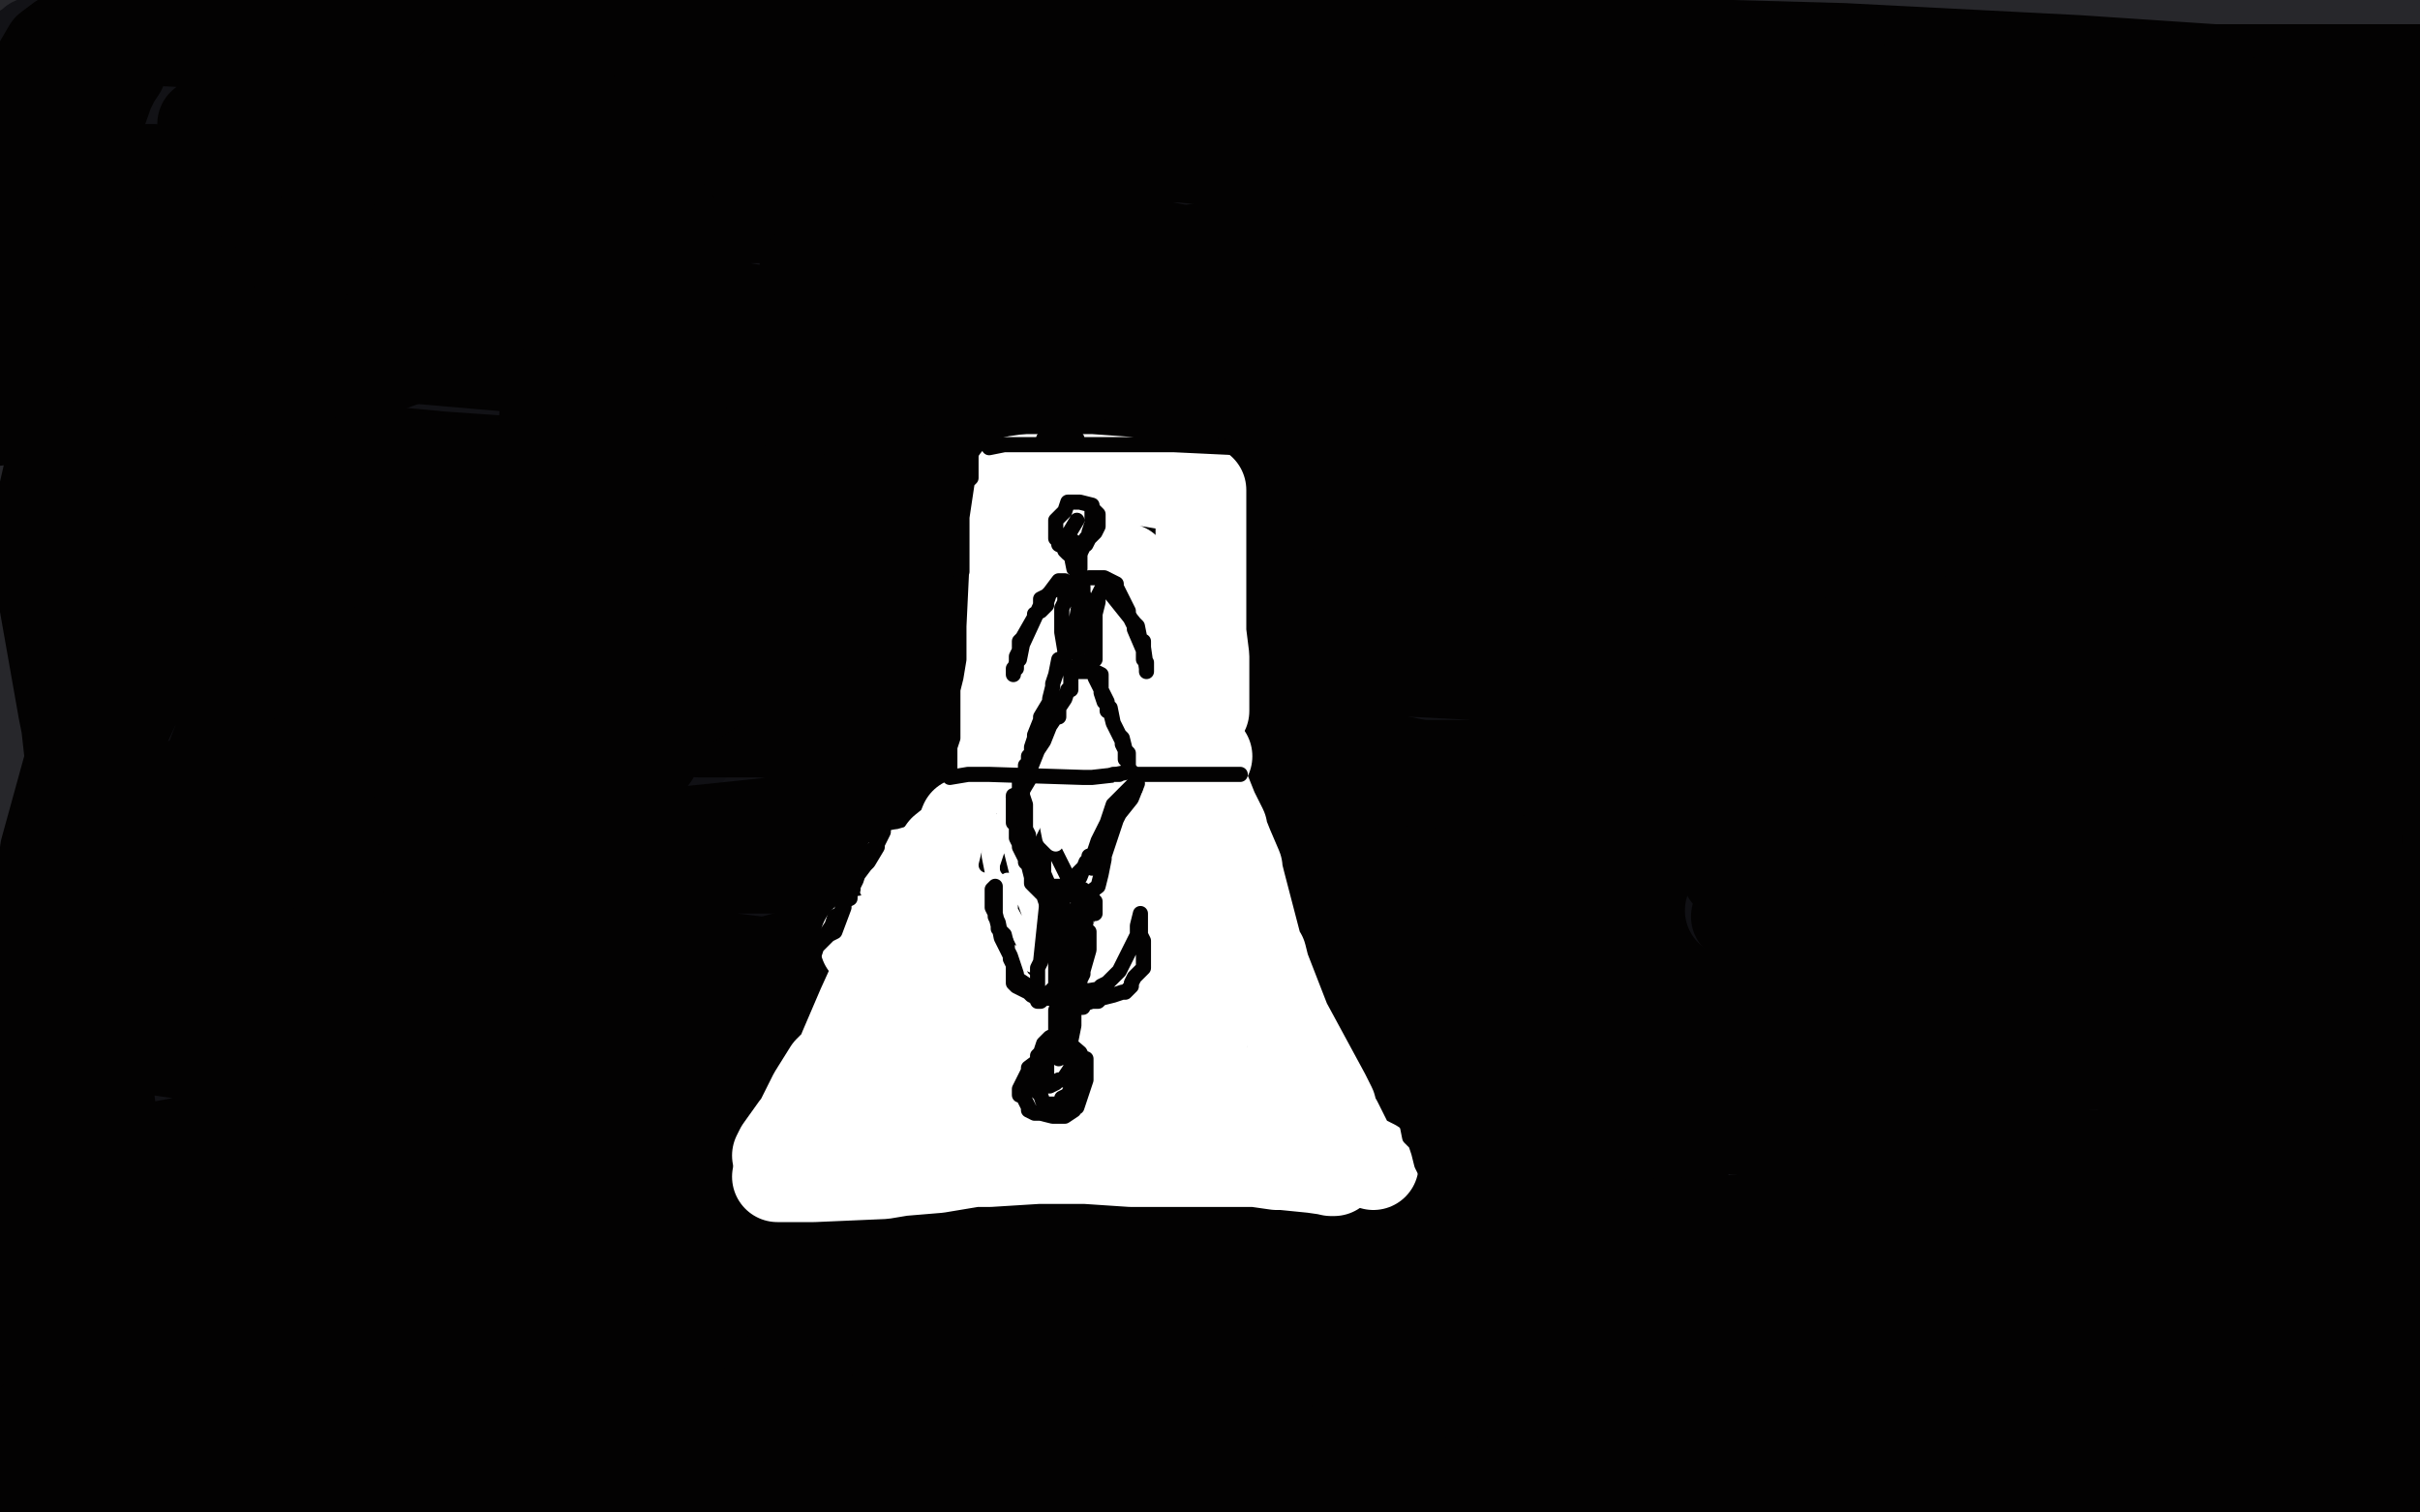
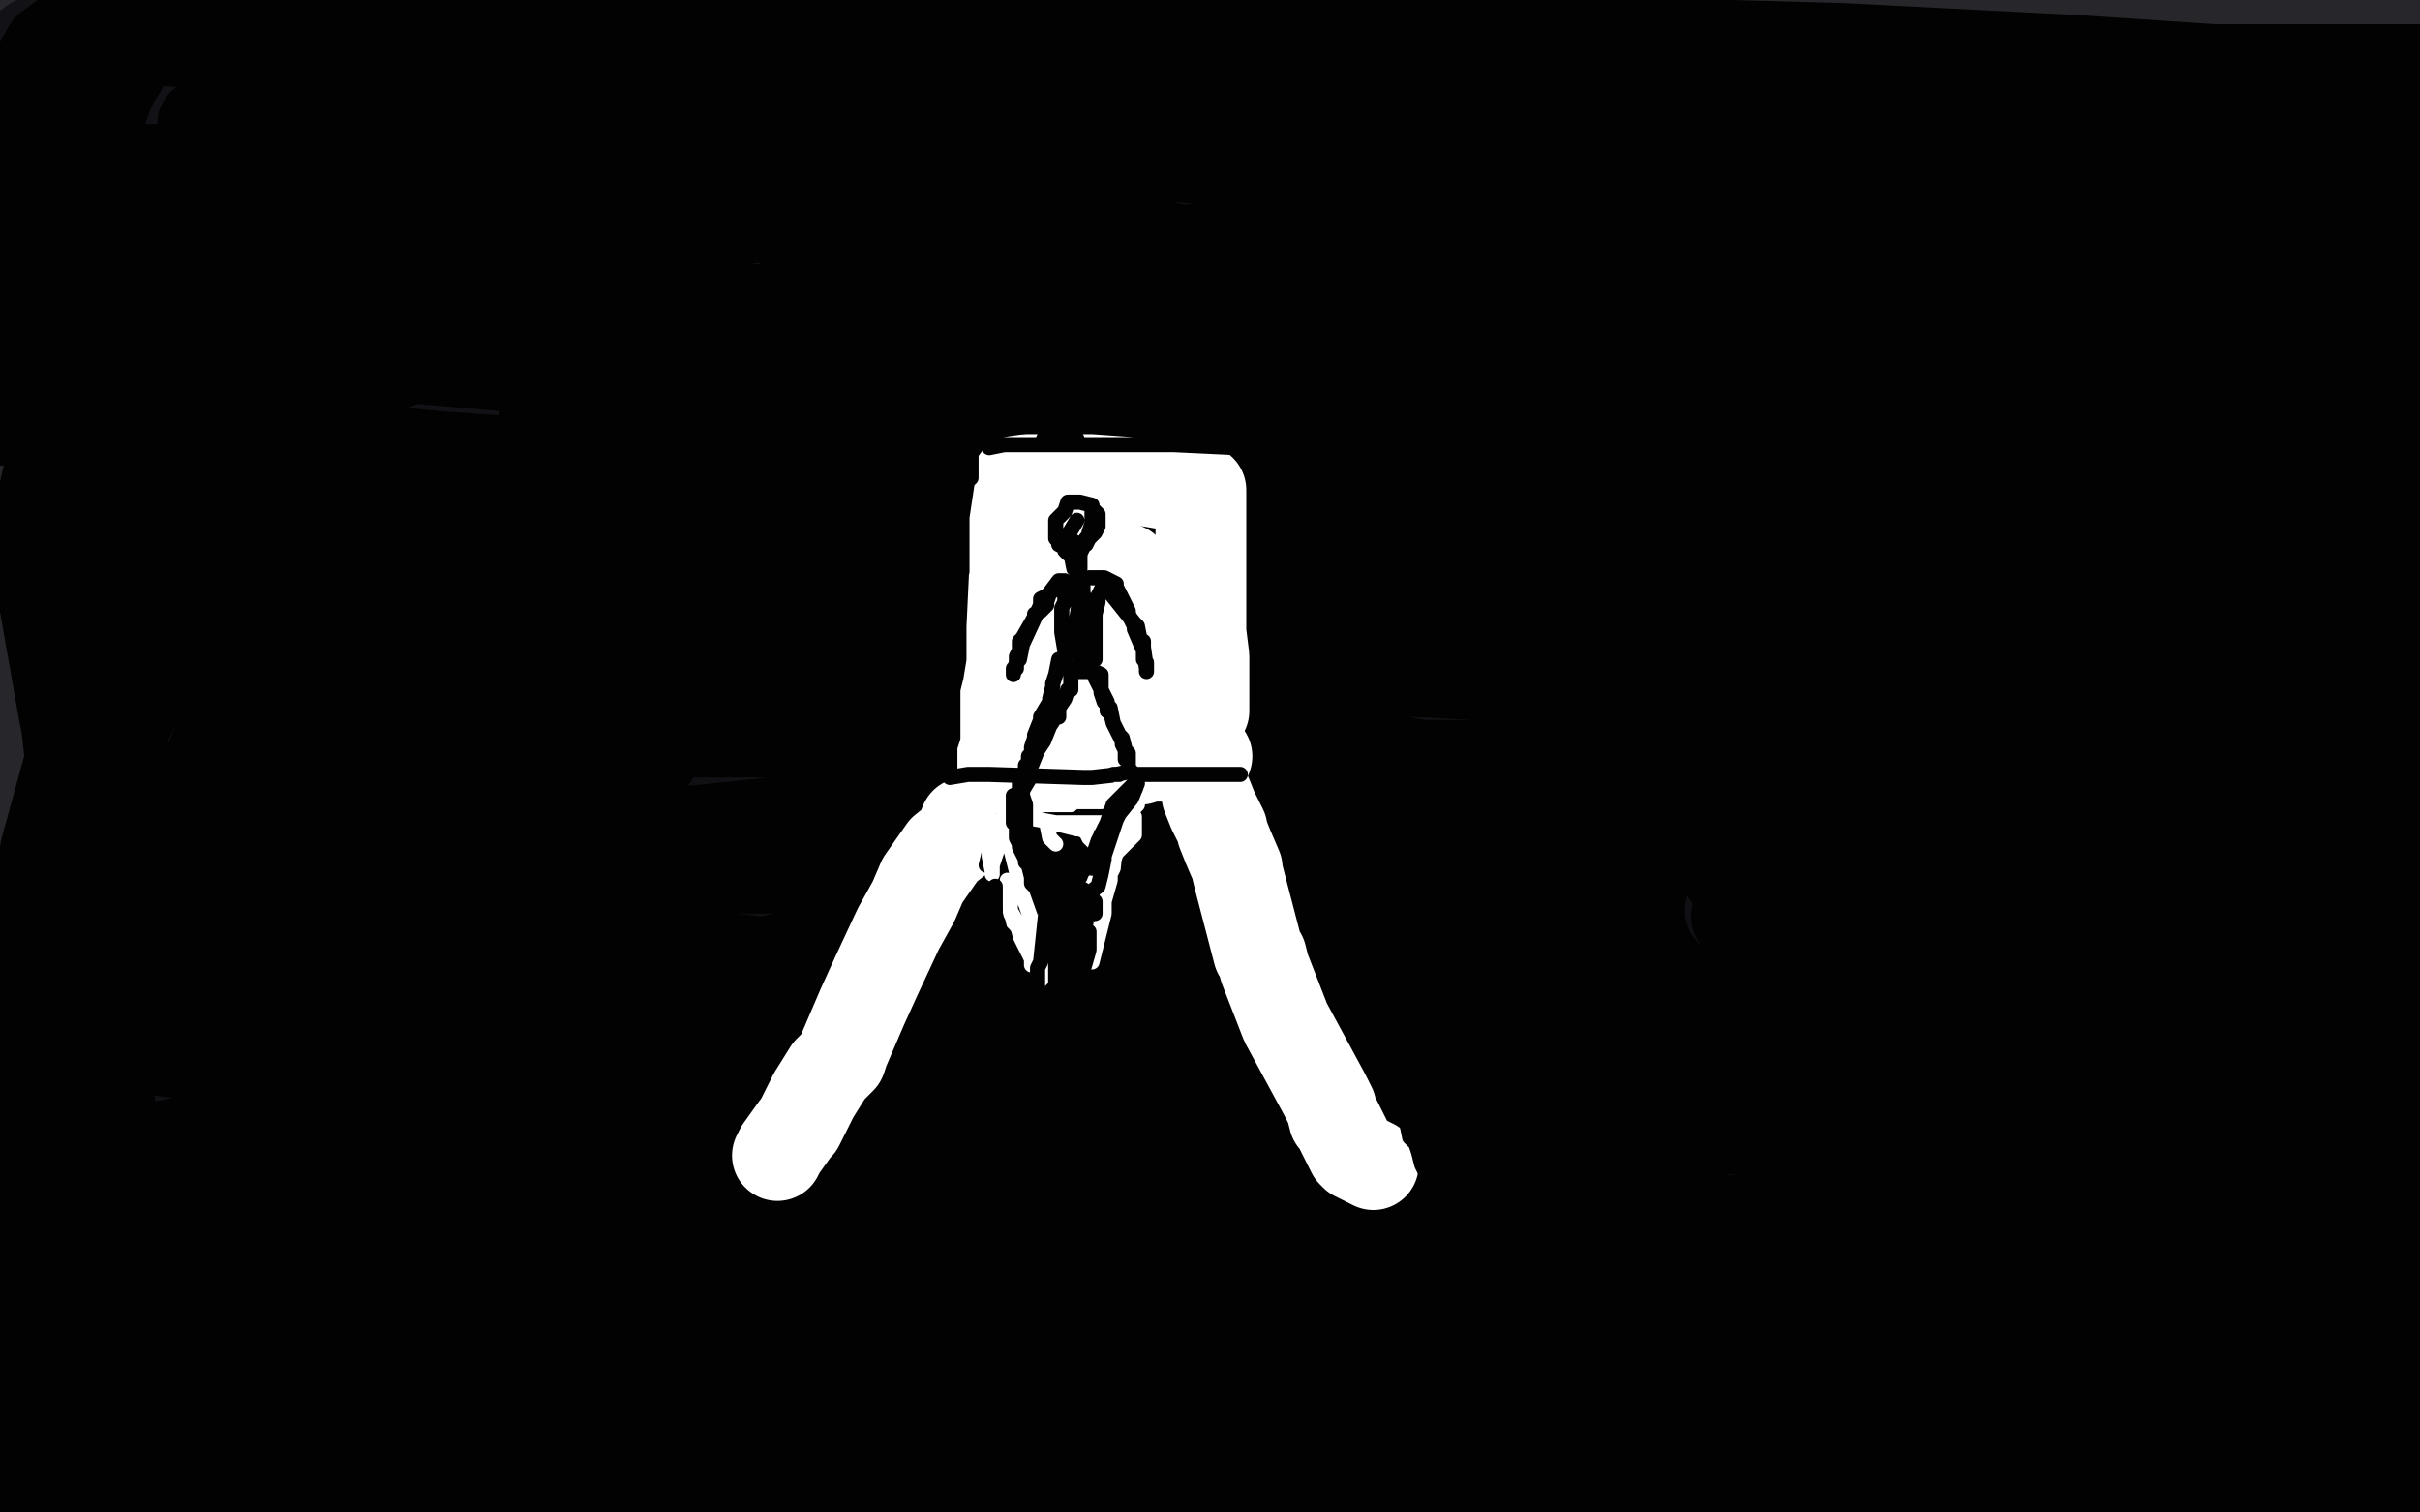
<svg xmlns="http://www.w3.org/2000/svg" width="800" height="500" version="1.1" style="stroke-antialiasing: false">
  <desc>This SVG has been created on https://colorillo.com/</desc>
  <rect x="0" y="0" width="800" height="500" style="fill: rgb(255,255,255); stroke-width:0" />
  <polyline points="7,4 21,5 21,5 60,8 72,8 108,8 134,8 143,8 231,10 341,15 352,16 438,18 463,20 472,21 527,24 572,25 581,25 663,26 723,31 782,38 787,38 787,39 692,47 675,47 554,50 545,51 462,55 450,55 342,57 335,58 248,65 237,66 192,66 156,68 96,70 94,70 60,72 59,72 37,73 36,73 33,73 35,73 197,111 213,115 226,118 357,144 371,147 383,149 473,166 482,168 579,195 617,205 633,210 685,228 696,233 702,235 700,237 688,239 508,259 496,263 375,304 321,328 319,328 315,332 305,340 304,341 295,344 294,344 292,344 290,345 257,356 187,373 166,376 161,377 146,378 143,378 128,383 126,383 125,383 112,391 108,394 76,405 75,405 75,407 63,409 62,409 55,409 52,409 90,425 108,432 281,473 292,473 396,469 402,469 482,468 492,468 574,472 582,472 663,481 672,481 713,484 733,485 735,485 741,485 760,482 783,482 788,482 791,482 793,480 781,466 721,430 616,388 604,384 548,364 545,363 467,344 402,326 327,297 287,280 265,270 257,267 184,241 175,238 103,216 99,215 97,214 92,211 71,203 62,199 62,198 67,195 202,156 357,117 422,108 427,108 495,109 502,110 569,112 572,112 582,110 659,93 660,93 691,93 692,93 700,96 706,104 706,105 676,129 669,133 541,188 527,192 391,229 385,230 303,254 295,256 250,270 248,271 206,285 203,287 137,313 132,315 52,343 47,344 41,346 138,391 191,406 280,423 393,439 514,451 524,452 572,456 676,468 702,469 698,468 499,451 483,451 294,466 153,467 115,459 114,459 113,459 112,459 111,459 110,457 102,456 79,466 36,485 35,485 24,486 14,485 13,485 13,484 34,382 36,370 51,208 52,196 52,180 37,76 35,70 30,57 19,21 18,18 12,3 11,-1 10,-1 5,43 5,51 10,122 10,126 3,179 0,214 0,230 13,325 14,332 21,388 21,389 21,390 22,403 22,405 27,429 38,443 38,445 37,450 31,470 59,478 72,482 88,483 135,484 137,484 198,484 246,487 307,488 316,488 411,488 566,492 568,492 595,489 607,488 638,487 718,484 728,483 747,477 755,477 761,477 762,477 768,470 783,455 783,454 748,449 730,448 713,447 612,446 602,445 594,445 590,445 466,437 457,435 446,434 440,433 398,425 388,423 339,414 338,413 376,387 391,381 540,356 545,356 562,356 564,356 716,297 725,294 737,290 737,271 734,233 732,213 711,194 709,189 679,178 575,171 489,181 389,198 379,200 286,216 281,217 266,221 275,209 333,166 405,118 415,113 450,100 451,100 453,99 610,98 616,98 618,99 619,100 505,140 496,142 465,151 462,152 456,154 449,157 448,157 443,158 391,163 377,163 313,165 301,166 237,161 231,159 163,136 158,135 57,119 56,119 52,119 52,122 51,130 44,169 32,200 30,207 22,224 19,248 19,261 19,258 17,214 22,188 30,136 29,81 29,76 31,48 36,43 62,33 77,33 78,33 83,33 151,42 157,42 234,48 279,48 291,48 379,47 385,47 402,43 409,43 410,43 439,44 442,44 478,45 480,45 484,45 491,44 492,43 497,43 496,43 444,34 436,34 373,35 370,35 289,32 257,31 219,28 175,28 203,25 439,35 570,35 615,34 694,21 725,15 742,15 753,12 769,10 776,9 795,10 799,10 796,10 776,4 767,3 760,8 759,11 761,11 792,9 793,9 794,8 796,10 796,12 796,13 792,16 696,-2 686,-2 615,0 611,0 577,6 562,9 560,9 554,10 553,10 534,5 531,4 529,4 528,4 518,4 517,4 507,6 426,20 419,22 311,29 299,30 170,32 120,32 119,32 112,31 111,31 102,31 87,34 78,42 78,57 78,59 97,51 260,18 377,22 392,24 392,23 391,16 387,15 379,13 341,1 316,-2 286,5 282,6 201,8 192,9 109,33 105,35 81,46 78,48 68,55 68,56 96,74 99,75 219,166 230,173 256,189 265,197 275,204 368,257 375,260 460,300 467,302 472,305 548,336 554,338 595,354 601,356 616,361 616,362 619,361 701,353 714,352 716,352 716,351 722,337 727,321 714,320 499,296 484,295 484,294 660,271 668,269 671,266 735,175 743,120 742,113 742,109 741,109 613,84 591,80 476,80 462,80 342,85 328,85 322,85 268,87 256,93 256,94 194,116 187,121 143,214 143,219 148,236 149,236 150,237 236,281 250,288 264,295 384,341 402,347 403,347 415,353 434,362 433,354 432,354 440,362 516,404 528,408 548,416 550,418 554,419 569,422 606,426 612,427 638,429 653,430 658,430 659,430 633,425 623,423 614,422 526,414 520,414 438,414 434,414 412,411 412,410" style="fill: none; stroke: #101014; stroke-width: 30; stroke-linejoin: round; stroke-linecap: round; stroke-antialiasing: false; stroke-antialias: 0; opacity: 0.9" />
  <polyline points="54,454 57,447 57,447 63,428 64,423 64,419 64,418 65,399 74,346 75,261 74,254 71,235 71,234 71,232 71,205 71,204 71,201 70,202 57,237 55,300 55,304 55,309 55,353 55,354 53,373 52,374 52,375 52,385 51,395 51,398 51,402 51,406 51,409 51,410 53,406 54,404 69,372 72,366 81,337 81,336 84,328 84,329 85,342 87,344 117,351 129,352 195,351 203,350 226,350 262,352 266,352 270,352 297,356 296,358 260,378 244,388 214,402 82,406 79,406 46,416 42,418 38,422 39,422 95,441 148,452 200,454 223,454 230,454 282,455 285,455 296,454 300,453 354,453 414,457 430,457 436,457 536,442 549,441 650,428 748,424 751,424 750,424 712,425 637,427 535,433 524,433 433,416 425,414 345,391 338,388 289,373 286,372 190,342 182,339 144,326 143,325 143,324 143,323 143,322 191,298 200,297 346,315 356,317 373,320 371,321 259,322 228,320 205,318 204,318 204,317 203,295 207,273 235,240 389,199 409,199 613,221 620,222 630,222 630,223 621,226 562,232 397,242 360,248 344,254 343,254 381,264 402,268 675,336 686,340 744,358 745,358 745,359 670,390 606,398 608,398 618,398 788,415 790,415 795,395 791,386 761,323 760,319 761,296 761,284 757,146 757,140 765,113" style="fill: none; stroke: #101014; stroke-width: 30; stroke-linejoin: round; stroke-linecap: round; stroke-antialiasing: false; stroke-antialias: 0; opacity: 0.9" />
  <polyline points="777,79 736,79 736,79 708,79 708,79 669,77 630,77 630,76 698,68 723,67 804,66 803,71 786,92 779,101 757,132 731,179 729,186 728,202 728,208 735,245 736,246 745,248 746,248 749,248 752,245 756,240 772,200 772,197 773,194" style="fill: none; stroke: #101014; stroke-width: 30; stroke-linejoin: round; stroke-linecap: round; stroke-antialiasing: false; stroke-antialias: 0; opacity: 0.9" />
  <polyline points="777,343 779,337 779,337 781,319 783,302 785,284 786,255 780,185 774,136 774,132 774,129 774,124 774,126 770,136 751,162 708,192 699,196 699,194 709,133 709,131 689,133 657,145 639,153 638,154 617,155 569,148 563,146 530,145 531,144 556,136 566,133 656,122 660,121 661,120 660,120 543,123 513,123 383,128 297,127 288,126 269,125 268,125 240,112 180,86 172,84 173,83 209,86 214,86 301,102 317,103 320,104 341,109 340,110 332,114 233,130 214,132 115,144 105,146 103,146 90,149 79,154 74,155 58,160 62,160 137,170 206,187 242,202 240,204 208,208 169,211 103,224 83,231 81,232 77,234 80,235 142,257 144,257 144,258 145,258 176,273 174,275 153,281 113,286 84,289 75,292 73,293 85,293 93,293 160,309 169,313 212,332 188,343 85,381 79,384 73,387 55,405 135,412 138,413 172,423 173,424 202,433 206,434 243,437 246,437 312,436 321,435 329,434 400,417 396,417 317,409 307,409 270,402 257,397 248,393 243,391 298,378 310,377 443,381 448,381 497,390 514,392 516,393 519,393 517,393 453,382 325,363 321,362 322,361 410,360 472,362 578,364 588,364 588,362 592,362 591,361 583,359 441,332 426,330 330,317 319,314 244,304 239,303 230,301 251,295 335,291 545,319 663,325 701,325 701,324 546,287 525,284 505,280 285,259 266,258 153,254 146,254 129,254 158,240 265,229 366,230 530,236 601,235 649,232 658,231 601,224 575,219 331,187 317,186 155,168 147,167 104,164 103,164 156,160 283,165 542,177 670,181 669,181 573,172 552,170 528,169 278,148 261,146 155,136 130,132 116,129 118,128 334,128 388,128 566,128 576,128 591,126 610,122 612,121 517,116 505,115 300,102 288,101 232,95 228,94 186,86 183,86 179,85 162,83 162,81 164,80 282,63 296,63 489,60 501,60 595,60 598,60 609,59 550,61 535,61 366,48 346,46 207,28 200,27 191,27 127,18 123,17 101,14 100,14 83,13 47,13 12,14 11,14 10,15 5,18 6,19 54,33 68,33 72,33 83,34 66,40 58,42 -2,50 -3,51 22,61 35,66 69,81 73,84 75,88 74,89 58,94 56,94 21,106 20,106 17,107 18,107 22,105 115,90 119,90 124,91 150,102 85,135 71,140 67,141 63,143 137,184 175,200 187,204 288,241 297,244 370,271 375,273 379,274 268,302 262,304 199,329 249,336 271,339 289,342 422,362 555,402 614,409 594,404 570,399 543,392 543,391 556,380 566,372 607,360 684,349 700,354 660,371 535,382 514,387 514,388 516,388 562,390 567,390 658,407 666,409 766,421 775,422 780,422 778,413 777,409 771,373 769,373 759,373 758,374 745,383 742,385 715,390 714,388 714,386 722,376 723,376 725,374 717,401 744,398 754,391 754,386 751,375 740,312 728,255 727,247 726,247 685,291 677,297 672,301 667,304 667,302 687,277 694,269 696,267 689,273 677,285 673,289 642,288 642,287 683,249 686,246 691,240" style="fill: none; stroke: #101014; stroke-width: 30; stroke-linejoin: round; stroke-linecap: round; stroke-antialiasing: false; stroke-antialias: 0; opacity: 0.9" />
  <polyline points="193,387 205,380 205,380 211,378 211,378 220,375 222,375 223,375 223,376 209,379 199,379 160,378 159,378 137,377 127,378" style="fill: none; stroke: #101014; stroke-width: 30; stroke-linejoin: round; stroke-linecap: round; stroke-antialiasing: false; stroke-antialias: 0; opacity: 0.9" />
  <polyline points="116,198 111,199 111,199 108,200 108,200 107,201 106,201 115,202 165,208 178,208 181,208 205,207 217,206 223,205 228,204 239,204 228,204 213,202 195,200 95,186 89,185 49,182 52,181 137,182 159,183 182,185 296,194 304,194 313,194 336,194 335,194 292,182 279,178 230,169 180,163 167,162 73,153 65,153 46,152 45,152 50,151 125,149 146,151 275,160 305,160 309,160 316,160 318,160 319,159 318,159 312,157 177,123 167,121 109,116 91,116 72,116 66,116 67,116 123,114 213,114 272,115 279,115 301,113 301,112 295,111 145,83 117,81 111,81 79,80 49,80 45,80 46,79 50,79 107,76 206,73 218,72 284,72 285,72 284,72 282,72 198,55 184,53 92,43 86,42 67,41 69,40 117,37 133,37 252,40 260,40 274,39 275,39 275,37 274,37 219,30 128,19 116,17 105,16 44,13 24,13 23,14 23,24 23,28 23,34 30,56 43,56 51,56 75,58 81,58 89,60 107,64 105,64 43,68 1,78 0,78 29,85 41,89 82,100 82,101 75,104 51,112 39,118 34,122 22,127 19,129 20,129 23,127 23,126 12,174 12,184 21,235 22,240 23,249 23,252 15,281 7,343 7,355 7,362 7,364 5,371 5,372 6,372 6,373 7,375 7,376 8,390 6,427 6,438 5,464 4,474 4,475 4,477 4,482 4,487 4,488 4,490 4,497 4,498 4,499 6,499 34,501 36,501 45,500 47,500 64,498 72,497 93,494 96,494 97,494 140,495 154,496 161,496 166,496 168,496 165,496 161,495 144,492 125,489 72,479 66,478 61,478 36,475 35,475 35,474 69,474 79,474 90,474 159,474 165,474 199,470 201,469 200,469 149,461 127,460 34,452 23,451 13,451 12,451 10,451 10,450 26,448 91,445 151,444 186,440 191,439 196,438 199,437 199,436 152,427 123,425 66,423 46,422 45,422 44,422 42,422 42,421 81,412 110,410 209,402 210,402 209,402 183,401 169,401 129,398 70,392 67,392 63,392 61,392 54,391 52,391 38,387 35,387 34,386 32,386 44,381 53,379 64,377 173,361 181,361 195,361 194,361 145,353 135,352 117,350 76,342 71,341 39,335 38,335 37,335 33,335 32,335 33,334 79,327 94,326 142,324 205,321 204,321 159,317 143,315 57,296 29,290 26,290 24,290 21,289 23,289 86,284 163,283 212,280 210,279 172,275 161,273 50,263 42,263 30,262 33,261 75,259 87,259 156,253 166,252 215,250 216,250 215,250 186,247 165,243 82,228 70,226 39,219 38,219 35,219 36,218 39,217 64,214 129,205 170,203 172,203 171,203 121,202 104,200 38,193 22,192 22,191 27,177 40,139 42,133 42,132 42,133 36,173 35,182 35,192 33,279 34,340 35,347 35,354 38,379 41,403 41,406 41,421 41,425 41,426 40,426 38,426 37,427 35,430 35,432 32,437 31,437 31,438 28,438 28,437 25,415 25,412 29,367 45,315 48,307 74,240 77,230 89,166 89,165 89,164 75,175 68,182 23,280 26,296 61,325 95,329 103,328 164,314 162,313 106,326 94,330 41,343 35,345 44,346 72,350 164,361 293,369 317,372 344,377 359,379 358,379 352,379 249,382 234,383 208,386 163,391 138,391 136,391 136,392 238,417 250,419 307,423 343,428 344,428 343,428 263,428 248,430 172,444 150,453 148,454 146,455 144,456 161,461 173,464 189,468 245,484 268,486 274,487 301,490 299,490 294,490 240,495 229,495 184,495 144,494 141,494 138,494 140,494 172,499 492,503 497,501 502,499 512,494 511,493 449,482 432,481 325,480 303,480 245,480 243,480 242,480 244,480 303,478 405,482 420,482 486,479 490,478 495,477 496,476 468,462 460,459 312,451 297,451 269,451 235,452 233,452 231,452 232,452 284,448 320,448 395,448 471,448 491,447 510,445 522,444 523,443 527,442 526,441 486,432 469,430 441,429 436,429 342,419 327,417 270,410 266,409 234,408 229,408 228,408 236,405 259,402 346,400 390,400 437,400 491,402 500,402 508,402 553,397 556,397 558,395 531,391 443,374 431,373 394,370 352,367 342,366 262,361 255,361 247,360 213,358 213,357 286,354 303,354 429,354 515,354 528,354 574,352 571,351 511,344 500,342 489,340 420,334 411,334 308,329 298,329 231,327 221,327 178,326 175,326 176,326 327,317 342,315 420,308 475,308 516,305 530,302 535,300 534,300 502,300 481,300 396,296 336,293 329,293 308,292 238,283 209,278 206,278 207,277 284,269 303,268 402,259 459,255 502,253 506,253 504,253 443,253 412,250 355,246 273,243 250,242 231,242 199,240 195,240 194,239 193,238 181,232 180,232 174,231 175,230 235,223 249,223 283,222 301,222 316,222 338,221 344,221 350,221 422,220 429,220 487,223 494,224 520,226 521,226 523,227 533,229 536,230 537,231 538,240 539,250 538,255 536,257 468,276 405,283 396,284 336,287 329,287 278,287 273,287 267,287 205,287 196,288 163,297 158,299 143,303 155,303 198,312 210,313 224,314 227,315 267,320 267,321 207,331 153,343 151,343 149,344 151,346 195,370 235,385 236,385 236,386 221,424 216,439 213,459 213,460 222,438" style="fill: none; stroke: #030202; stroke-width: 30; stroke-linejoin: round; stroke-linecap: round; stroke-antialiasing: false; stroke-antialias: 0; opacity: 1.0" />
  <polyline points="130,220 138,220 138,220 173,222 173,222 177,222 177,222 209,218 214,216 220,205 223,186 221,184 206,176 80,137 67,134 39,129 41,128 103,127 118,125 159,110 160,107 160,106 157,104 151,103 46,94 40,93 36,93 30,93 31,92 39,84 77,57 103,43 143,30 228,26 242,24 255,22 318,17 357,10 363,9 364,9 363,9 333,7 269,-2 259,-2 205,-4 198,-4 200,-5 323,5 354,6 397,8 469,10 478,12 485,13 486,13 485,14 444,22 434,24 294,28 269,28 223,32 226,32 316,38 370,43 475,51 508,53 530,57 533,58 531,59 525,59 411,54 391,52 290,49 280,50 254,52 246,54 247,55 449,94 533,101 542,102 543,102 542,103 452,98 434,96 418,96 401,95 288,90 280,89 266,89 268,89 355,108 377,113 398,118 509,141 515,142 513,142 418,141 398,139 297,133 290,133 257,133 259,133 367,149 392,155 531,184 539,185 544,185 545,185 545,186 494,186 347,174 336,174 327,174 284,174 286,175 314,181 407,204 522,225 531,226 546,227 545,227 537,227 443,219 357,214 347,214 326,221 353,228 432,245 535,267 577,281 577,283 547,309 538,319 513,349 515,349 525,349 698,352 754,354 758,354 777,354 778,354 773,354 678,344 554,327 541,325 559,321 586,320 684,319 729,318 765,314 772,314 798,311 799,311 800,311 800,310 720,298 605,280 590,278 558,275 532,272 533,272 606,274 708,276 734,274 779,264 786,262 779,261 737,258 651,249 542,237 532,236 525,235 504,234 504,233 508,231 641,224 660,224 752,222 786,215 784,215 777,215 664,205 644,202 550,187 541,187 490,184 491,184 551,174 572,172 720,160 746,156 749,156 759,155 760,155 758,155 701,160 682,160 662,160 553,148 545,148 541,148 539,148 536,148 536,147 544,143 598,134 718,141 724,142 722,144 645,134 626,130 552,117 548,117 525,108 527,107 643,90 666,88 770,78 767,77 655,76 611,74 557,68 550,67 552,65 669,41 744,30 777,26 778,26 780,26 782,25 788,25 801,24 802,23 732,23 687,20 609,16 573,15 531,15 520,15 441,14 423,13 425,13 512,17 530,19 601,22 606,23" style="fill: none; stroke: #030202; stroke-width: 30; stroke-linejoin: round; stroke-linecap: round; stroke-antialiasing: false; stroke-antialias: 0; opacity: 1.0" />
  <polyline points="434,35 424,35" style="fill: none; stroke: #030202; stroke-width: 30; stroke-linejoin: round; stroke-linecap: round; stroke-antialiasing: false; stroke-antialias: 0; opacity: 1.0" />
  <polyline points="606,23 598,27 587,29 444,35 434,35" style="fill: none; stroke: #030202; stroke-width: 30; stroke-linejoin: round; stroke-linecap: round; stroke-antialiasing: false; stroke-antialias: 0; opacity: 1.0" />
  <polyline points="424,35 425,35 438,37 591,62 604,64 615,65 619,66 590,76 572,79 552,80 469,84 401,83 394,83 392,83 403,81 415,81 538,80 554,80 571,81 725,83 764,80 765,79 766,79 767,79 768,78 770,78 779,73 790,68 792,67 790,66 785,65 693,65 671,70 638,82 639,82 700,67 715,65 731,64 781,65 779,70 733,126 694,185 675,248 672,330 674,396 669,441 666,446 633,472 583,481 563,486 536,489 525,491 520,491 517,491 519,490 539,490 641,500 735,503 798,497 802,497 797,493 696,476 594,470 565,469 528,470 522,470 503,471 514,469 622,462 644,462 740,457 773,455 787,455 785,456 733,468 715,468 554,464 545,464 533,463 533,462 558,449 585,443 630,438 698,434 734,434 773,432 782,432 790,431 798,429 705,424 683,422 549,415 507,413 485,413 481,412 464,410 467,409 475,407 562,404 668,398 678,397 748,392 755,392 786,391 789,391 790,391 789,390 716,384 693,382 601,374 565,373 552,372 484,365 484,364 536,364 554,366 689,382 727,385 727,386 630,402 519,409 510,410 492,415 491,416 493,416 558,425 596,432 597,432 598,432 586,433 537,433 497,436 491,437 480,440 500,452 612,473 707,459 719,455 728,454 729,454 748,455 757,459 762,473 768,487 778,483 804,463 803,473 796,481 794,482 794,480 792,474 789,429 789,422 790,388 790,379 789,323 789,318 791,275 791,266 791,268 789,314 789,316 788,317 788,314 790,247 790,237 787,179 787,174 785,126 785,120 785,114 787,65 787,58 787,38 787,37 787,36 787,34 787,30 787,29 769,30 758,32 669,47 620,52 616,52 619,52 623,52 653,50 733,50 764,52 778,52 778,53 777,54 697,84 676,89 555,114 549,115 556,115 594,113 660,113 677,114 741,116 744,117 747,117 745,117 671,111 633,108 575,107 525,113 555,124 562,126 567,128 494,124 448,120 451,120 532,145 544,151 526,155 514,156 448,155 449,155 454,157 507,176 588,213 593,215 594,216 592,217 494,208 489,208 477,206 471,205 472,205 567,237 609,253 610,254 564,258 553,258 515,256 512,256 510,256 533,267 550,272 569,278 639,300 615,303 596,301 434,286 435,286 522,292 558,295 574,295 559,302 547,306 419,324 422,324 442,324 520,331 521,332 523,332 573,338 575,335 515,259 515,257 515,255 541,230 622,208 735,195 740,195 761,192 753,189 723,183 612,172 551,172 560,172 569,171 709,173 728,172 741,172 781,170 782,170 784,169 748,163 686,156 686,155 701,143 710,139 759,122 759,121 764,118 765,119 761,166 759,174 759,175 759,158 756,100 746,98 731,99 682,104 680,104 678,104 683,99 743,68 750,67 760,64 759,62 713,47 631,28 614,34 599,39 595,41 594,42 580,50 581,51 697,103 711,113 766,190 767,198 756,214 747,218 650,242 645,244 647,244 763,247 790,247 791,248 763,271 758,275 752,285 754,304 757,314 759,323 765,376 765,410 765,406 765,380 765,327 765,306 772,268 765,328 758,367 740,411 738,412 737,415 736,415 736,411 736,401 730,349 730,334 728,306 733,318 736,335 748,379 747,393 744,398 739,404 531,407 494,402 251,366 229,361 186,348 192,340 198,333 332,297 331,297 327,297 236,280 219,274 195,262 226,234 238,226 303,192 299,192 285,192 78,162 73,159 54,147 50,143 39,129 33,115 31,79 30,52 30,47 30,38 33,31 34,29 40,23 38,26 36,30 19,78 -1,139 9,28 16,16 20,13 200,-4 239,4 241,4 257,9 264,11 273,13 272,13 233,14 138,1 135,1 125,11 97,104 95,131 115,327 182,406 394,471 429,479 532,504 507,499 343,474 307,471 175,464 128,462 84,462 70,462 12,468 11,469 10,471 9,472 8,473 13,476 23,479 71,492 76,492 328,504 427,503 438,503 620,504 647,497 648,495 660,480 666,471 691,413 708,371 718,333 720,327 721,319 721,318 614,263 585,247 433,164 351,129 317,126 277,125 222,117 220,117 181,132 181,133 181,134 180,138" style="fill: none; stroke: #030202; stroke-width: 30; stroke-linejoin: round; stroke-linecap: round; stroke-antialiasing: false; stroke-antialias: 0; opacity: 1.0" />
  <polyline points="333,168 333,173 333,173 333,176 333,176 333,177 333,182 333,186 333,189 332,193 331,199 331,200 331,202 330,203 330,209 330,213 330,216 330,227 330,231 330,234 330,237 330,238 330,239 330,241 330,244" style="fill: none; stroke: #ffffff; stroke-width: 30; stroke-linejoin: round; stroke-linecap: round; stroke-antialiasing: false; stroke-antialias: 0; opacity: 1.0" />
  <polyline points="336,159 343,158 343,158 367,158 367,158 368,158 370,159 371,159 372,159 376,159 379,159 397,162 397,163 397,171 397,174 397,175 397,180 397,183 397,188 397,193 397,204 397,208 397,209 398,217 398,221 398,226 398,227 398,233 398,235 397,237 394,243 392,243 368,242 363,242 345,241 341,240 337,240" style="fill: none; stroke: #ffffff; stroke-width: 30; stroke-linejoin: round; stroke-linecap: round; stroke-antialiasing: false; stroke-antialias: 0; opacity: 1.0" />
  <polyline points="372,224 367,220 367,220 365,219 365,219 357,217 357,217 356,217 356,217 355,217 356,216 361,212 368,210 372,209 373,207 375,203 376,201 376,197 374,193 372,188 371,188 356,186 354,186 352,188 352,190 352,194 352,196 351,197 351,199 351,201 351,202" style="fill: none; stroke: #ffffff; stroke-width: 30; stroke-linejoin: round; stroke-linecap: round; stroke-antialiasing: false; stroke-antialias: 0; opacity: 1.0" />
  <polyline points="338,252 343,252 343,252 346,252 346,252 349,252 352,252 355,252 359,252 363,251 367,251 369,251 373,251 376,251 377,251 380,250 384,250 388,250 389,250 392,250 394,250 395,250 396,250 399,250 398,250 380,248 376,248 374,248 363,249 357,251 356,251 354,251 347,253 346,253 340,253 336,253 334,253 332,251 330,251 329,251" style="fill: none; stroke: #ffffff; stroke-width: 30; stroke-linejoin: round; stroke-linecap: round; stroke-antialiasing: false; stroke-antialias: 0; opacity: 1.0" />
  <polyline points="319,272 317,277 317,277 312,281 312,281 305,291 302,298 297,307 290,322 285,333 279,347 278,350 277,351 274,354 269,362 264,372 263,373 258,380 257,382" style="fill: none; stroke: #ffffff; stroke-width: 30; stroke-linejoin: round; stroke-linecap: round; stroke-antialiasing: false; stroke-antialias: 0; opacity: 1.0" />
  <polyline points="399,263 401,268 401,268 404,274 404,274 404,275 404,275 406,280 409,287 409,288 410,292 416,315 417,316 418,320 425,338 438,362 440,366 441,370 442,371 447,381 448,382 454,385" style="fill: none; stroke: #ffffff; stroke-width: 30; stroke-linejoin: round; stroke-linecap: round; stroke-antialiasing: false; stroke-antialias: 0; opacity: 1.0" />
-   <polyline points="257,389 263,389 263,389 268,389 268,389 269,389 292,388 298,387 310,386 322,384 327,384 343,383 346,383 359,383 374,384 376,384 385,384 387,384 392,384 393,384 407,384 409,384 413,384 415,384 422,385 424,385 434,386 441,387 440,387 396,377 389,376 359,373 323,369 321,369 318,369 297,368 279,367 275,368 274,368 275,368 279,367 350,361 385,360 386,360 388,360 397,360 400,360 404,359 405,359 404,359 384,358 372,356 319,349 317,349 316,349 312,349 312,348 343,342 358,341 381,340 385,340 390,340 391,339 393,339 400,337 401,336 398,336 335,328 334,327 328,327 326,327 320,327 333,318 361,310 366,310 375,309 376,309 376,308 377,308 378,308 376,307 322,293 298,289 299,289 306,287 310,287 332,289 333,289 337,289 340,288 345,288 347,287 359,285 366,285 368,285 368,284 370,284 373,284 374,284 375,284 376,284 378,284 377,284 368,283 364,282 354,281 343,279 340,279 338,279 337,279 331,279 330,280 333,280 387,292 392,293 395,294 396,295 393,295 351,298 307,307 302,308 298,309 286,311 286,312 297,313 334,320 355,323 359,324 369,325 370,325 392,324 397,321 398,314 398,312 398,308 397,305 394,301 391,295 390,286 390,285 390,283 386,278 383,275 382,275 379,275 379,277 361,284 338,298 337,299 331,314 330,318 327,342 327,343 325,344 305,348 304,348 302,349 301,350 300,350 300,349 307,339 315,334 331,329 346,337 360,344 371,349 374,350 399,359 405,361 414,364 415,365 416,365" style="fill: none; stroke: #ffffff; stroke-width: 30; stroke-linejoin: round; stroke-linecap: round; stroke-antialiasing: false; stroke-antialias: 0; opacity: 1.0" />
  <polyline points="314,257 320,256 320,256 325,256 325,256 327,256 358,257 361,257 370,256 372,256 387,256 388,256 389,256 394,256 395,256 404,256 405,256 410,256" style="fill: none; stroke: #030202; stroke-width: 5; stroke-linejoin: round; stroke-linecap: round; stroke-antialiasing: false; stroke-antialias: 0; opacity: 1.0" />
  <polyline points="267,316 271,311 271,311 273,309 273,309 275,306 276,303 278,302 279,298 281,297 281,295 282,294 282,293 283,291 284,288 284,287 285,285 286,284 287,283 287,282 288,281 289,281 290,278 290,277 291,276 292,274 292,275 290,279 290,280 287,285 286,286 283,290 283,291 279,299 279,300 276,308 274,309 270,313 268,319 267,320 267,321 266,321 266,322" style="fill: none; stroke: #030202; stroke-width: 5; stroke-linejoin: round; stroke-linecap: round; stroke-antialiasing: false; stroke-antialias: 0; opacity: 1.0" />
  <polyline points="465,371 466,376 466,376 468,378 468,378 469,381 470,385 471,387 472,389 473,392 474,394" style="fill: none; stroke: #030202; stroke-width: 5; stroke-linejoin: round; stroke-linecap: round; stroke-antialiasing: false; stroke-antialias: 0; opacity: 1.0" />
  <polyline points="318,189 318,184 318,184 318,179 318,179 318,178 318,171 318,170 319,164 319,161 319,160 321,158 321,157 321,156 321,150 321,151 318,171 318,172 318,177 318,184 318,186 317,207 317,217 317,218 316,224 315,228 315,230 315,232 315,235 315,236 315,238 315,240 315,244 314,247 314,250 314,251 314,252 314,254" style="fill: none; stroke: #030202; stroke-width: 5; stroke-linejoin: round; stroke-linecap: round; stroke-antialiasing: false; stroke-antialias: 0; opacity: 1.0" />
  <polyline points="327,148 332,147 332,147 337,147 337,147 338,147 349,147 359,147 366,147 367,147 375,147 387,147 388,147 409,148 408,148 401,147 395,145 387,143 376,142 375,142 361,141 356,141 349,141 348,141 345,141 337,141 331,141 328,141 327,142 324,143 319,143" style="fill: none; stroke: #030202; stroke-width: 5; stroke-linejoin: round; stroke-linecap: round; stroke-antialiasing: false; stroke-antialias: 0; opacity: 1.0" />
  <polyline points="345,145 350,145 350,145 354,145 354,145 356,145" style="fill: none; stroke: #030202; stroke-width: 5; stroke-linejoin: round; stroke-linecap: round; stroke-antialiasing: false; stroke-antialias: 0; opacity: 1.0" />
  <polyline points="350,218 349,223 349,223 348,226 348,226 348,227 347,231 347,232 344,237 344,238 342,243 342,244 341,247 341,248 341,249 340,250 340,252 339,253 339,254 339,255 339,256 339,255 340,255 341,253 343,248 345,245 347,240 349,237 350,237 350,234 352,231 353,228 354,228 354,227 354,225 354,223 355,222 355,221 356,221" style="fill: none; stroke: #030202; stroke-width: 5; stroke-linejoin: round; stroke-linecap: round; stroke-antialiasing: false; stroke-antialias: 0; opacity: 1.0" />
  <polyline points="357,218 362,223 362,223 362,224 366,232 366,233 366,234 367,234 368,239 371,245 371,246 372,248 372,249 372,250 372,251 373,251 373,252 373,253 373,252 373,250 373,249 372,248 371,244 370,243 368,239 367,235 366,235 366,233 365,232 364,229 364,228 364,225 364,224 364,223 362,222 361,222 359,222 358,222 356,222 355,222 355,221 356,220" style="fill: none; stroke: #030202; stroke-width: 5; stroke-linejoin: round; stroke-linecap: round; stroke-antialiasing: false; stroke-antialias: 0; opacity: 1.0" />
  <polyline points="352,220 352,215 352,215 351,209 351,209 351,207 351,205 351,204 351,202 351,201 352,199 352,197 352,195 352,194 352,193 352,192 351,192 350,192 347,196 346,199 346,200 345,201 344,202 342,203 342,204 338,211 337,212 337,214 337,215 336,217 336,218 336,221 335,221 335,223 335,222 336,219 337,218 338,213 344,200 344,198 346,197 347,196 350,194 350,193 352,193 353,193 355,192 360,191 361,191 362,191 363,191 364,191 365,191 369,193 369,194 373,202 373,203 374,205 375,207 375,208 378,215 378,218 379,219 379,222 379,221 378,214 378,213 378,212 377,212 376,207 375,206 367,196 367,194 366,194 365,194 364,195 363,197 363,199 362,203 362,204 362,208 362,209 362,212 362,213 362,217 362,218 361,218 361,213 361,212 360,209 359,205 359,204 359,203 359,199 358,196 358,194 357,194 357,197 357,198 356,204 356,208 356,209 356,211 356,215 356,216" style="fill: none; stroke: #030202; stroke-width: 5; stroke-linejoin: round; stroke-linecap: round; stroke-antialiasing: false; stroke-antialias: 0; opacity: 1.0" />
  <polyline points="355,188 354,183 354,183 354,182 355,182 356,182 356,183 357,184 357,185 357,186 357,188" style="fill: none; stroke: #030202; stroke-width: 5; stroke-linejoin: round; stroke-linecap: round; stroke-antialiasing: false; stroke-antialias: 0; opacity: 1.0" />
  <polyline points="356,172 353,177 353,177 353,178 353,178 353,179 353,179 354,179 355,179 357,180 358,180 359,180 360,178 362,176 363,174 363,173 363,171 363,170 361,168 361,167 357,166 355,166 354,166 353,166 352,169 349,172 349,173 349,175 349,178 350,179 350,180 352,181 352,182 353,183 354,183 357,183 358,181 359,178 360,177 360,176 361,173 361,171 361,169 361,168" style="fill: none; stroke: #030202; stroke-width: 5; stroke-linejoin: round; stroke-linecap: round; stroke-antialiasing: false; stroke-antialias: 0; opacity: 1.0" />
  <polyline points="340,258 337,263 337,263 334,268 334,268 328,281 327,282 326,286" style="fill: none; stroke: #030202; stroke-width: 5; stroke-linejoin: round; stroke-linecap: round; stroke-antialiasing: false; stroke-antialias: 0; opacity: 1.0" />
  <polyline points="339,259 335,264 335,264 333,268 333,268 332,269 332,269 332,274 332,279 332,280 332,283 333,286 333,287 334,287 336,298 336,299 336,301 336,303 336,306 336,308 336,309 336,310" style="fill: none; stroke: #030202; stroke-width: 5; stroke-linejoin: round; stroke-linecap: round; stroke-antialiasing: false; stroke-antialias: 0; opacity: 1.0" />
  <polyline points="376,257 375,262 375,262 366,283 366,283 365,285 362,292 362,294 360,301 360,303 360,309 360,312 360,313 360,316" style="fill: none; stroke: #030202; stroke-width: 5; stroke-linejoin: round; stroke-linecap: round; stroke-antialiasing: false; stroke-antialias: 0; opacity: 1.0" />
  <polyline points="338,307 340,312 340,312 343,315 343,315 343,316 345,318" style="fill: none; stroke: #030202; stroke-width: 5; stroke-linejoin: round; stroke-linecap: round; stroke-antialiasing: false; stroke-antialias: 0; opacity: 1.0" />
  <polyline points="352,316 347,318 347,318 344,320 344,320 345,320 348,320" style="fill: none; stroke: #030202; stroke-width: 5; stroke-linejoin: round; stroke-linecap: round; stroke-antialiasing: false; stroke-antialias: 0; opacity: 1.0" />
  <circle cx="341.5" cy="320.5" r="2" style="fill: #030202; stroke-antialiasing: false; stroke-antialias: 0; opacity: 1.0" />
  <polyline points="346,328 344,319 344,319 334,301 334,301 334,299 333,297 333,296 333,294 333,291 333,292 334,301 334,303 341,317 341,319 342,319 344,317 347,315 347,313 349,311 351,307 354,304 354,305 351,325 350,332 350,331 358,313 359,304 359,302 359,300 359,296 359,294 359,293 364,290 364,289 366,287 367,286 368,285 369,282 369,281 370,280 370,278 371,278 371,275 371,274 371,273 371,272 370,272 365,272 364,272 362,272 361,272 350,272 349,272 338,270 337,269 337,268 337,266 336,266 334,268 330,277 330,280 328,286 328,289 328,288 327,283 327,281 329,276 329,275 329,274 331,272 331,271 332,272 337,292 337,293 342,307 342,308 344,315 344,318 345,317 345,316 343,308 343,307 345,304 348,301 349,300 354,294 356,292 356,291 359,303 360,318 361,318 365,302 365,298 367,291 367,290 367,289 368,287 371,256 372,257 372,259 368,281 368,282 369,282 374,277 375,276 375,274 375,271 375,270 374,269 374,268 374,267 375,267 376,266 376,265 376,264 368,264 367,264 364,265 355,265 354,266 353,266 341,266 338,266 331,266 331,267 333,268 340,270 356,274 357,274 359,275 360,277 362,279 364,289 364,291 364,293" style="fill: none; stroke: #ffffff; stroke-width: 5; stroke-linejoin: round; stroke-linecap: round; stroke-antialiasing: false; stroke-antialias: 0; opacity: 1.0" />
  <polyline points="374,255 369,256 369,256 368,256 368,256 369,256 370,256" style="fill: none; stroke: #030202; stroke-width: 5; stroke-linejoin: round; stroke-linecap: round; stroke-antialiasing: false; stroke-antialias: 0; opacity: 1.0" />
  <polyline points="335,263 335,269 335,269 335,272 335,272 336,272 336,272 336,277 337,279 337,280 338,282 339,284 339,285 340,286 341,290 341,291 341,292 345,296 346,299" style="fill: none; stroke: #030202; stroke-width: 5; stroke-linejoin: round; stroke-linecap: round; stroke-antialiasing: false; stroke-antialias: 0; opacity: 1.0" />
  <polyline points="376,259 374,264 374,264 370,269 370,269 369,271 365,283 365,284 364,289 363,293 359,296 358,296 358,297 357,300 356,300 356,301 355,303 354,302 353,301 351,300 347,298 348,298 348,299 349,300 350,300 351,300 351,301 351,302 350,305 349,306 349,308 349,309 348,310 348,309 348,308 349,308 349,309 349,312 349,315 349,317 349,318 349,319 350,317 351,311 352,309 352,308 353,306 354,306 354,307 354,314 354,315 354,317 354,322 354,323 354,324 354,326 353,328 353,329 352,331 351,332 350,333 350,332 350,329 349,329 349,323 349,322 349,320 349,317 347,315 347,314 347,312 347,306 347,305 347,303 346,301 346,299 346,298 346,299 344,318 343,320 343,325 343,326 343,328 343,330 343,331 344,331 351,324 355,321 355,320 357,313 357,310 357,308 358,308 358,306 359,305 359,304 361,300 362,301 362,302 362,301 362,300 362,299 362,298 361,297 361,296 360,296 359,296 357,296 353,296 349,295 347,295 347,293 349,293 350,293 351,293 358,294 357,294 356,294 355,294 354,294 353,291 353,290 348,280 348,279 347,278 346,275 345,277 345,286 345,287 345,289 345,288 340,278 340,276 339,274 339,272 339,266 338,263 338,261 338,260 338,258 337,258 337,262 337,266 337,267 339,274 340,277 349,298" style="fill: none; stroke: #030202; stroke-width: 5; stroke-linejoin: round; stroke-linecap: round; stroke-antialiasing: false; stroke-antialias: 0; opacity: 1.0" />
  <polyline points="375,259 370,264 370,264 368,266 368,266 366,272 364,276 363,278 362,281 361,284 361,286 361,287" style="fill: none; stroke: #030202; stroke-width: 5; stroke-linejoin: round; stroke-linecap: round; stroke-antialiasing: false; stroke-antialias: 0; opacity: 1.0" />
  <polyline points="360,308 360,314 360,314 358,321 358,321 358,322 358,322 357,324 357,325 357,326 357,327 357,328 355,329" style="fill: none; stroke: #030202; stroke-width: 5; stroke-linejoin: round; stroke-linecap: round; stroke-antialiasing: false; stroke-antialias: 0; opacity: 1.0" />
  <polyline points="349,330 343,330 343,330 341,329 341,329 340,328 336,326 335,325 335,323 335,322 335,319 334,317 334,316 333,314 333,313 332,309 330,307 330,306 329,302 328,300 328,299 328,296 328,294 329,293 329,294 329,297 329,298 329,303 330,305 331,310 334,316 336,322 336,323 337,324 340,326 341,327 342,328 344,329 347,330 349,330 356,333 357,333 358,333 358,332 361,331 362,331 363,331 364,330 368,329 371,328 372,328 374,326 374,325 375,323 378,320 378,315 378,311 377,309 377,307 377,302 376,306 376,309 372,317 370,321 367,324 366,325 364,326 363,327 357,328 356,328 355,328 354,329 353,329 350,330 350,331 349,334 349,337 349,338 349,339 349,341 349,342 347,343 346,344 345,345 344,348 343,349 343,350 342,353 341,353 341,357 342,360 344,362 345,365 347,365 350,365 351,364 351,363 353,362 354,360 355,359 355,358 355,356 355,355 355,354 355,352 355,351 353,349 352,348 350,348 347,349 344,350 340,353 340,354 337,360 337,362 338,362 340,366 340,367 342,368 344,368 348,369 351,369 352,369 355,367 355,366 356,366 357,363 359,357 359,356 359,355 359,350 358,350 357,348 350,342 348,343 348,344 346,350 346,351 346,354 346,356 346,357 346,358 346,359 347,359 349,358 350,357 352,357 352,356 354,353 354,352 354,349 354,346 354,345 354,344 355,339 355,338 355,337 355,336 355,335 355,334 354,334 354,335 351,340 351,341 351,344 351,345 351,347 351,348 350,350" style="fill: none; stroke: #030202; stroke-width: 5; stroke-linejoin: round; stroke-linecap: round; stroke-antialiasing: false; stroke-antialias: 0; opacity: 1.0" />
  <polyline points="346,272 347,277 347,277 349,279 349,279" style="fill: none; stroke: #ffffff; stroke-width: 5; stroke-linejoin: round; stroke-linecap: round; stroke-antialiasing: false; stroke-antialias: 0; opacity: 1.0" />
  <polyline points="357,290 359,285 359,285 360,284 360,284 360,283 360,283 360,284 359,286 358,287 356,289 356,290 355,291 353,291" style="fill: none; stroke: #030202; stroke-width: 5; stroke-linejoin: round; stroke-linecap: round; stroke-antialiasing: false; stroke-antialias: 0; opacity: 1.0" />
  <polyline points="561,240 566,239 566,239 567,239 567,239 567,238 567,238 572,236 574,235 575,235 581,235 583,235 584,235 603,236 605,236 611,239 610,239 605,239 604,239 590,238 587,238 585,238 574,239 572,239 570,241 568,242 567,242 566,242 561,247 559,250 557,250 560,253 576,264 577,264 595,268 597,268 599,268 604,268 615,268 616,268 620,266 621,265 622,264 628,260 628,258 631,256 632,253 633,253 633,252 634,250 632,248 610,238 605,237 601,236 599,236" style="fill: none; stroke: #ffffff; stroke-width: 5; stroke-linejoin: round; stroke-linecap: round; stroke-antialiasing: false; stroke-antialias: 0; opacity: 1.0" />
  <polyline points="668,252 673,250 673,250 675,248 675,248 677,248 684,244 685,244 691,243 692,243 698,243 699,243 704,243 720,245 722,246 725,247 729,249 729,250 731,252 732,256" style="fill: none; stroke: #ffffff; stroke-width: 5; stroke-linejoin: round; stroke-linecap: round; stroke-antialiasing: false; stroke-antialias: 0; opacity: 1.0" />
  <polyline points="675,256 679,261 679,261 681,262 681,262 682,262 694,268 696,269 698,270 709,273 717,276 720,276 722,276 722,275 724,274 726,273 728,268 729,266 729,265 730,264 731,263 732,261 732,260" style="fill: none; stroke: #ffffff; stroke-width: 5; stroke-linejoin: round; stroke-linecap: round; stroke-antialiasing: false; stroke-antialias: 0; opacity: 1.0" />
  <polyline points="602,248 602,253 602,253 601,254 601,254 601,255 601,255 599,257 598,258 597,260 596,261 595,261 596,261 598,258 598,257 599,253 599,252 599,247 599,246 598,244 597,243 597,244 606,256 606,257 606,262 606,264 605,264 605,263 606,257 606,254 606,253 605,249 605,248 605,247 606,247 607,252 607,253 607,255 607,256 607,257 607,259 608,259 609,255 609,254 609,251 609,249 609,248 607,248 605,246 606,246 607,247 607,248 609,250 610,253 610,256 610,257 610,260 612,258 614,258 616,253 617,251 618,251 619,250 619,251 617,253 615,257 614,258 615,257 616,255 618,253 618,252 618,251 618,249 617,248 616,248 615,247 606,243 605,243 606,243 607,245 617,252 626,256 626,255 626,254 625,254 623,255 622,255 618,257 617,258 614,259 612,259 608,259 607,259 606,259 605,259 604,259 600,259 599,260 598,260 599,260 600,260 601,260 602,260 605,260 607,260 609,260 610,260 611,259 612,258 614,257 615,257 616,256 616,255 619,254 620,253 621,253 621,252 621,251 621,250 621,249 615,246 613,246 611,243" style="fill: none; stroke: #ffffff; stroke-width: 5; stroke-linejoin: round; stroke-linecap: round; stroke-antialiasing: false; stroke-antialias: 0; opacity: 1.0" />
  <polyline points="707,251 707,256 707,256 706,256 706,256 706,257 706,257 705,259 702,261 701,263 699,264 700,264 702,262 702,260 703,259 704,257 704,256 704,252 704,251 703,249 704,250 704,252 704,253 704,257 703,260 703,261 703,262 702,263 703,263 707,258 708,257 709,254 709,252 709,251 709,250 709,252 713,262 713,263 711,268 710,268 710,269 710,268 711,265 711,264 712,262 712,257 711,254 711,252 711,251 712,252 713,256 714,258 714,262 714,263 712,266 711,268 712,267 715,264 715,262 717,255 717,254 718,252 718,251 718,252 719,256 719,259 719,261 719,263 719,267 719,268 718,269 718,268 720,266 720,265 721,261 722,258 722,257 722,255 722,254 722,255 722,256" style="fill: none; stroke: #ffffff; stroke-width: 5; stroke-linejoin: round; stroke-linecap: round; stroke-antialiasing: false; stroke-antialias: 0; opacity: 1.0" />
-   <polyline points="575,257 582,256 582,256 611,248 611,248 616,248 631,248 621,248 569,250" style="fill: none; stroke: #ffffff; stroke-width: 15; stroke-linejoin: round; stroke-linecap: round; stroke-antialiasing: false; stroke-antialias: 0; opacity: 1.0" />
  <polyline points="543,249 586,246 586,246 624,244 624,244 635,244 644,245 645,245 608,247 554,245 542,243 541,243 575,233 584,232 616,233 616,234 601,240 598,242 557,257 552,259 553,259 580,259 593,260 596,260 601,261 619,263 617,264 611,265 592,266 593,266 628,258 632,257 640,256 642,256 644,256 690,255 698,254 711,252 712,251 719,251 720,251 716,249 711,248 692,247 687,248 685,250 685,251 686,253 692,256 709,266 717,271 717,272 713,273 714,273 716,272 739,258 741,255 741,253 733,254 702,274 700,277 700,276 690,251 688,250 686,251 686,252 689,263 690,264 700,267 703,268 709,268 695,267 687,265 686,265 683,262 657,243 657,242 673,242 680,242 703,246 705,246 723,246 724,247 729,258 729,260 725,272 725,273 724,273 716,278 711,279 704,281 659,279 610,271 604,270 602,270 569,264 570,263 575,264" style="fill: none; stroke: #030202; stroke-width: 15; stroke-linejoin: round; stroke-linecap: round; stroke-antialiasing: false; stroke-antialias: 0; opacity: 1.0" />
  <polyline points="596,279 600,274 600,274 601,273 601,273 603,272 606,270 609,269 611,269 614,268 617,268 620,267 621,267 623,267 624,267 628,267 635,267 637,267 639,267 642,268 648,271 659,276 664,278" style="fill: none; stroke: #ffffff; stroke-width: 15; stroke-linejoin: round; stroke-linecap: round; stroke-antialiasing: false; stroke-antialias: 0; opacity: 1.0" />
  <polyline points="599,280 594,283 594,283 592,283 592,283 584,286 584,286 582,287 580,288 579,288 580,289 590,297 593,297 604,300 605,300 623,305 625,305 626,305 631,305 633,305 636,304 637,304 639,303 641,303 643,302 646,301 647,301 649,300 651,298 653,297 657,295 658,293 660,292 661,289" style="fill: none; stroke: #ffffff; stroke-width: 15; stroke-linejoin: round; stroke-linecap: round; stroke-antialiasing: false; stroke-antialias: 0; opacity: 1.0" />
  <polyline points="707,278 710,273 710,273 711,272 711,272 715,270 715,270 718,267 720,267 725,266 726,266 730,264 732,264 737,264 738,264 741,264 742,264 744,264 747,264 760,267 765,269 766,270 767,270 768,271 769,272" style="fill: none; stroke: #ffffff; stroke-width: 15; stroke-linejoin: round; stroke-linecap: round; stroke-antialiasing: false; stroke-antialias: 0; opacity: 1.0" />
  <polyline points="707,282 714,288 714,288 726,294 726,294 727,294 733,294 734,294 742,294 745,293 746,292 748,292 749,290 752,289 755,287 756,286 758,284 759,284 760,281 761,281 761,278 761,277 761,276" style="fill: none; stroke: #ffffff; stroke-width: 15; stroke-linejoin: round; stroke-linecap: round; stroke-antialiasing: false; stroke-antialias: 0; opacity: 1.0" />
  <polyline points="625,278 630,280 630,280 637,286 637,286 638,287 638,290 638,291 638,293 636,295 635,295 635,294 635,288 635,287 635,285 632,283 632,282 632,281 632,280 633,279 635,279 636,279 649,284 655,288 663,294 663,295 662,295 660,293" style="fill: none; stroke: #ffffff; stroke-width: 15; stroke-linejoin: round; stroke-linecap: round; stroke-antialiasing: false; stroke-antialias: 0; opacity: 1.0" />
  <polyline points="735,273 738,278 738,278 738,279 738,279 738,280 738,280 738,281 738,281 738,283 739,283 742,280 743,279 746,276 746,275 746,274" style="fill: none; stroke: #ffffff; stroke-width: 15; stroke-linejoin: round; stroke-linecap: round; stroke-antialiasing: false; stroke-antialias: 0; opacity: 1.0" />
  <polyline points="568,285 585,285 585,285 643,276 643,276 647,275 649,275 651,273 661,272 670,270 672,270 642,271 630,273" style="fill: none; stroke: #101014; stroke-width: 15; stroke-linejoin: round; stroke-linecap: round; stroke-antialiasing: false; stroke-antialias: 0; opacity: 1.0" />
  <polyline points="572,301 580,294 580,294 634,277 634,277 642,275 653,274 626,281 614,284 597,291 599,289 608,280 636,264 638,264 637,266 637,267" style="fill: none; stroke: #101014; stroke-width: 30; stroke-linejoin: round; stroke-linecap: round; stroke-antialiasing: false; stroke-antialias: 0; opacity: 1.0" />
  <polyline points="571,289 584,288 584,288 626,285 626,285 627,285 627,285 634,285 628,286 621,289 611,292 578,300 575,302 574,303 595,306 608,306 667,305 669,305 681,305 681,306 620,305 724,299 724,301 748,299 753,298 757,298 760,296 760,295 766,292 767,292 771,287 775,283 779,279 779,278 779,276 771,274 757,273 734,275 733,276 688,286 687,287 680,289 675,289 671,289 654,290 653,290 646,290 634,290 632,290 631,290 618,284 610,280 611,277 613,275 632,268 637,267 686,271 729,274 735,274 742,271 745,269 749,266 751,265 752,264 750,264 726,261 708,261 616,257 613,257 583,266 575,270 573,271 572,271 568,278 568,279 582,279 587,279 601,278" style="fill: none; stroke: #030202; stroke-width: 30; stroke-linejoin: round; stroke-linecap: round; stroke-antialiasing: false; stroke-antialias: 0; opacity: 1.0" />
</svg>